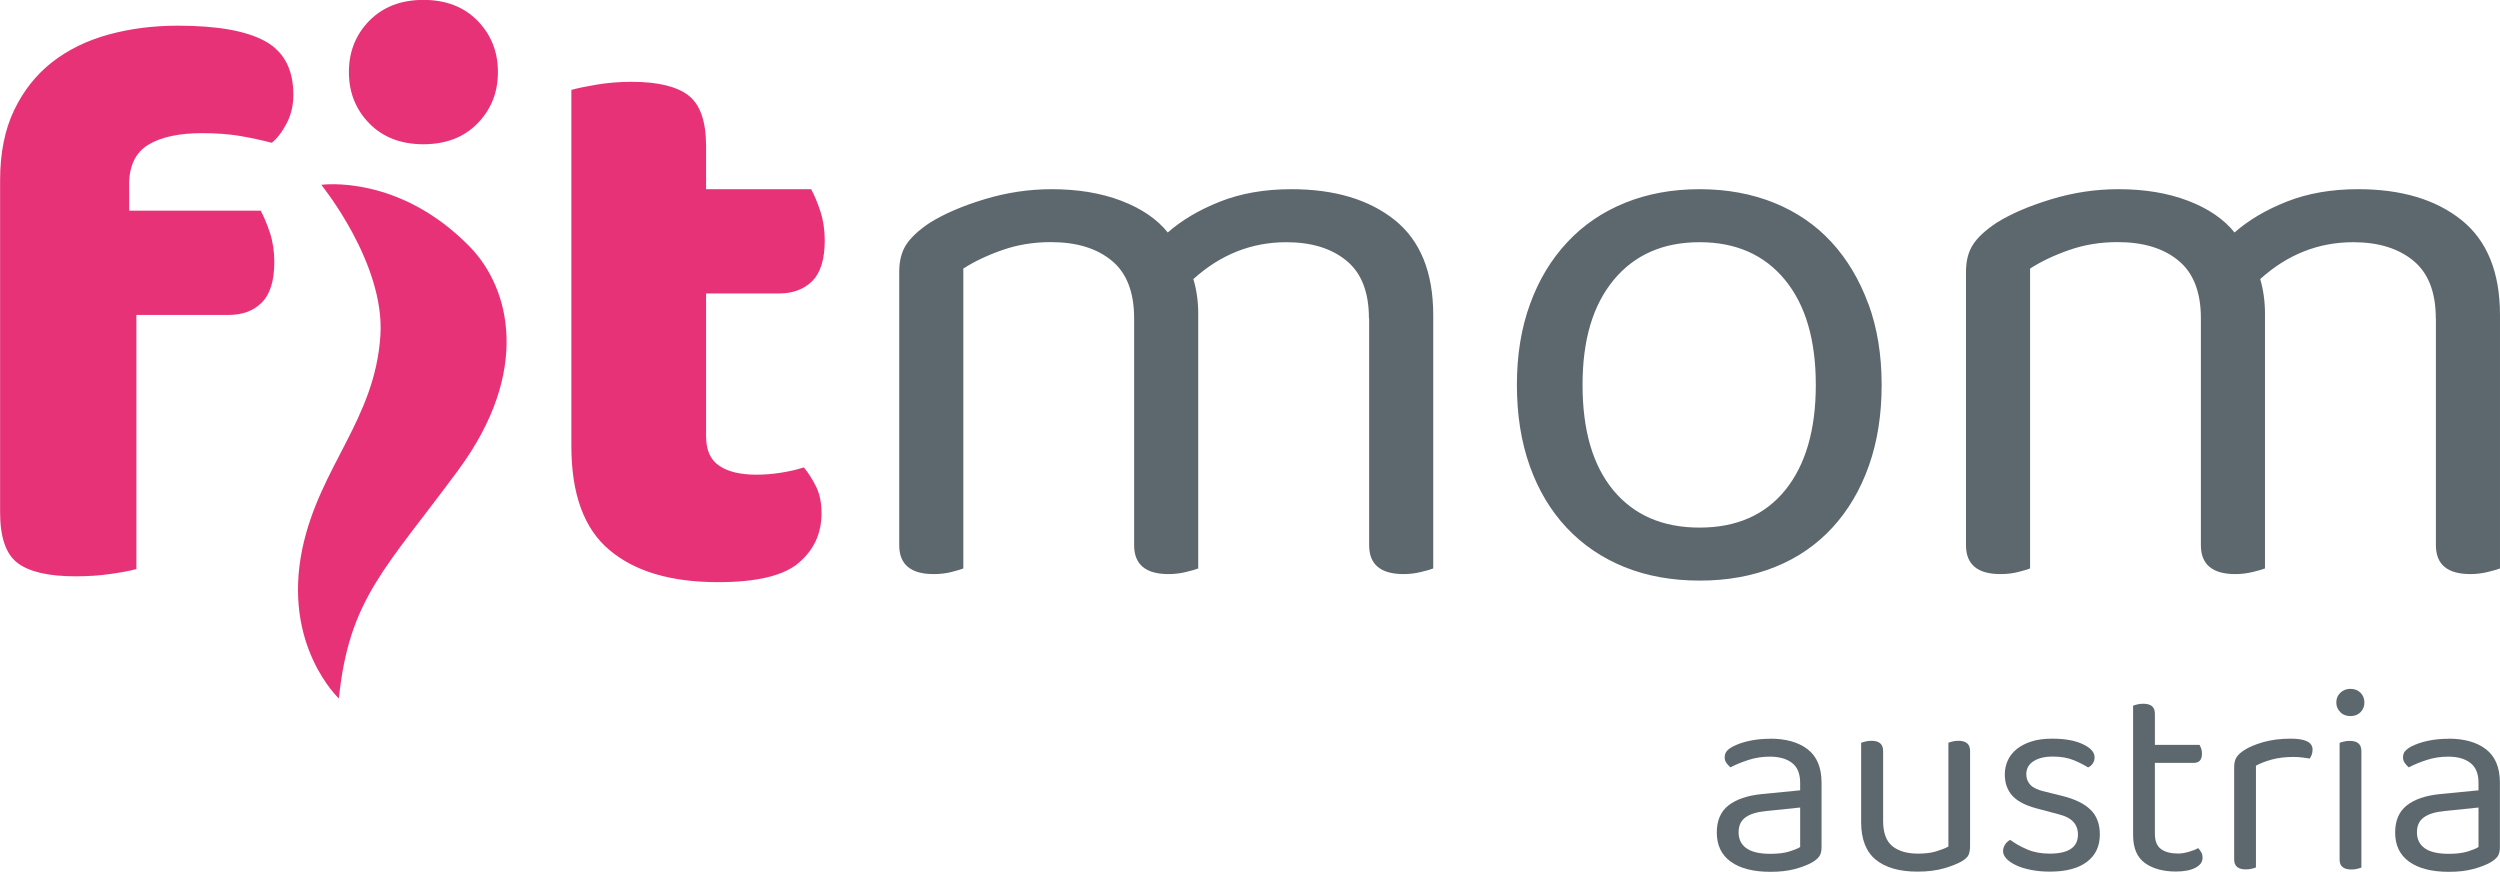
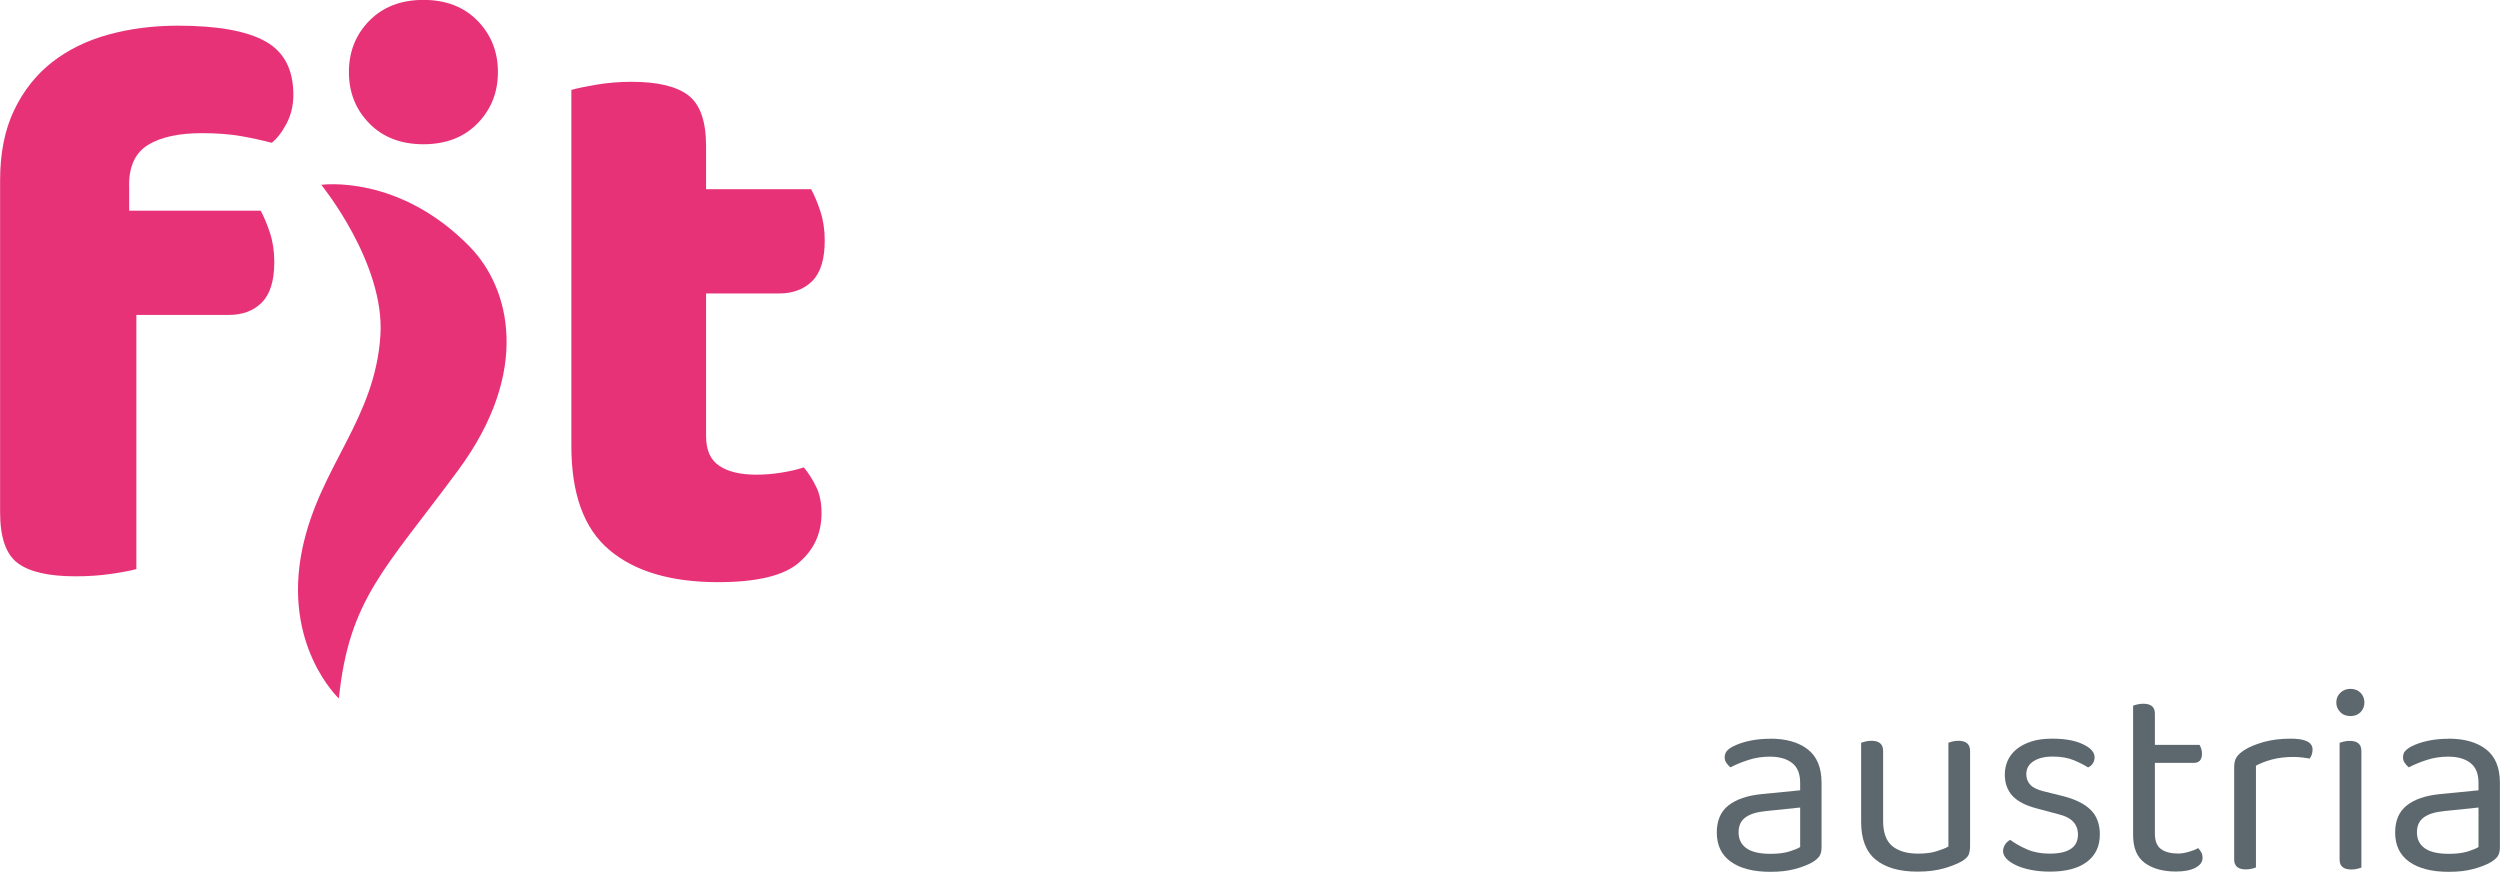
<svg xmlns="http://www.w3.org/2000/svg" id="Ebene_1" data-name="Ebene 1" viewBox="0 0 257.02 89.63">
  <path d="m82.11,57.86c1.57-1.32,2.35-3.02,2.35-5.11,0-1.04-.18-1.94-.54-2.68-.36-.74-.78-1.41-1.28-2.02-.66.22-1.43.4-2.31.54-.88.14-1.73.21-2.55.21-1.65,0-2.93-.3-3.83-.91-.91-.6-1.36-1.62-1.36-3.05v-14.67h7.5c1.43,0,2.57-.43,3.42-1.28.85-.85,1.28-2.24,1.28-4.16,0-1.1-.15-2.1-.45-3.01-.3-.91-.62-1.66-.95-2.27h-10.8v-4.45c0-2.53-.61-4.26-1.81-5.19-1.21-.93-3.16-1.4-5.85-1.4-1.26,0-2.46.1-3.59.29-1.13.19-1.99.37-2.6.54v36.6c0,4.95,1.3,8.52,3.92,10.71,2.61,2.2,6.33,3.3,11.17,3.3,3.96,0,6.72-.66,8.28-1.98M37.97,12.69c1.4,1.43,3.26,2.14,5.56,2.14s4.16-.71,5.56-2.14c1.4-1.43,2.1-3.19,2.1-5.28s-.7-3.85-2.1-5.28c-1.4-1.43-3.26-2.14-5.56-2.14s-4.16.72-5.56,2.14c-1.4,1.43-2.1,3.19-2.1,5.28s.7,3.85,2.1,5.28m-24.7,6.35c0-1.98.66-3.36,1.98-4.16,1.32-.8,3.16-1.19,5.52-1.19,1.48,0,2.79.1,3.92.29,1.12.19,2.21.43,3.25.7.55-.44,1.06-1.1,1.52-1.98.47-.88.7-1.87.7-2.97,0-2.58-.96-4.41-2.88-5.48-1.92-1.07-4.92-1.61-8.98-1.61-2.53,0-4.9.3-7.13.91-2.22.61-4.16,1.55-5.81,2.84-1.65,1.29-2.95,2.94-3.91,4.94-.96,2.01-1.44,4.41-1.44,7.21v34.12c0,2.58.6,4.33,1.81,5.23,1.21.91,3.19,1.36,5.93,1.36,1.32,0,2.54-.08,3.67-.25,1.13-.16,1.99-.33,2.6-.49v-26.13h9.48c1.43,0,2.57-.42,3.42-1.28.85-.85,1.28-2.24,1.28-4.16,0-1.1-.15-2.1-.45-3.01s-.62-1.66-.95-2.27h-13.52v-2.64Z" style="fill: #e83278; stroke-width: 0px;" />
-   <path d="m250.43,32.72v23.33c0,1.98,1.18,2.97,3.54,2.97.6,0,1.2-.07,1.77-.21.58-.14,1-.26,1.28-.37v-26.05c0-4.39-1.32-7.65-3.96-9.77-2.64-2.11-6.18-3.17-10.63-3.17-2.75,0-5.19.43-7.34,1.28-2.14.85-3.93,1.91-5.36,3.17-1.1-1.37-2.69-2.46-4.78-3.26-2.09-.8-4.48-1.19-7.17-1.19-2.31,0-4.6.34-6.88,1.03-2.28.69-4.16,1.5-5.65,2.43-1.15.77-1.97,1.53-2.43,2.27-.47.74-.7,1.66-.7,2.76v28.11c0,1.98,1.18,2.97,3.54,2.97.66,0,1.26-.07,1.81-.21.55-.14.96-.26,1.24-.37v-30.83c1.1-.71,2.43-1.35,4-1.9,1.57-.55,3.23-.82,4.99-.82,2.64,0,4.73.63,6.26,1.9,1.54,1.26,2.31,3.24,2.31,5.93v23.33c0,1.98,1.18,2.97,3.54,2.97.6,0,1.19-.07,1.77-.21.58-.14,1-.26,1.28-.37v-26.21c0-1.26-.17-2.44-.49-3.54,2.8-2.53,5.99-3.79,9.56-3.79,2.58,0,4.64.63,6.18,1.9,1.54,1.26,2.31,3.24,2.31,5.93m-66.91-3.96c2.12,2.58,3.17,6.18,3.17,10.8s-1.05,8.22-3.13,10.8c-2.09,2.58-5.03,3.87-8.82,3.87s-6.74-1.28-8.86-3.83c-2.12-2.56-3.17-6.17-3.17-10.84s1.07-8.21,3.21-10.8c2.14-2.58,5.08-3.87,8.82-3.87s6.66,1.29,8.78,3.87m8.57,2.47c-.91-2.47-2.17-4.59-3.79-6.35-1.62-1.76-3.58-3.1-5.89-4.04-2.31-.93-4.86-1.4-7.67-1.4s-5.36.47-7.66,1.4c-2.31.94-4.29,2.28-5.93,4.04-1.65,1.76-2.93,3.87-3.83,6.35-.91,2.47-1.36,5.25-1.36,8.33s.44,5.85,1.32,8.33c.88,2.47,2.14,4.59,3.79,6.35,1.65,1.76,3.63,3.1,5.93,4.04,2.31.93,4.89,1.4,7.75,1.4s5.44-.47,7.75-1.4c2.31-.93,4.27-2.28,5.89-4.04,1.62-1.76,2.87-3.87,3.75-6.35.88-2.47,1.32-5.25,1.32-8.33s-.45-5.85-1.36-8.33m-51.33,1.48v23.33c0,1.98,1.18,2.97,3.54,2.97.6,0,1.19-.07,1.77-.21.58-.14,1-.26,1.28-.37v-26.05c0-4.39-1.32-7.65-3.96-9.77-2.64-2.11-6.18-3.17-10.63-3.17-2.75,0-5.19.43-7.34,1.28-2.14.85-3.93,1.91-5.36,3.17-1.1-1.37-2.69-2.46-4.78-3.26-2.09-.8-4.48-1.19-7.17-1.19-2.31,0-4.6.34-6.88,1.03-2.28.69-4.16,1.5-5.65,2.43-1.15.77-1.96,1.53-2.43,2.27-.47.74-.7,1.66-.7,2.76v28.11c0,1.98,1.18,2.97,3.54,2.97.66,0,1.26-.07,1.81-.21.55-.14.96-.26,1.24-.37v-30.83c1.1-.71,2.43-1.35,4-1.9,1.57-.55,3.23-.82,4.99-.82,2.64,0,4.72.63,6.26,1.9,1.54,1.26,2.31,3.24,2.31,5.93v23.33c0,1.98,1.18,2.97,3.54,2.97.6,0,1.2-.07,1.77-.21.58-.14,1-.26,1.28-.37v-26.21c0-1.26-.17-2.44-.5-3.54,2.8-2.53,5.99-3.79,9.56-3.79,2.58,0,4.64.63,6.18,1.9,1.54,1.26,2.31,3.24,2.31,5.93" style="fill: #5d686e; stroke-width: 0px;" />
  <path d="m33.04,19s7.95-1.13,15.26,6.37c4.16,4.27,6.3,12.81-1.18,22.95-7.47,10.14-11.24,13.22-12.28,23.49,0,0-5.87-5.47-3.74-15.48,1.8-8.42,7.47-13.21,8.01-21.88.46-7.42-6.08-15.45-6.08-15.45" style="fill: #e83278; stroke-width: 0px;" />
  <g>
    <path d="m181.98,75.94c1.62,0,2.91.36,3.86,1.09s1.43,1.88,1.43,3.44v6.64c0,.41-.08.72-.24.94-.16.21-.4.42-.71.6-.45.26-1.04.49-1.78.69-.74.2-1.58.29-2.53.29-1.75,0-3.11-.35-4.07-1.04-.96-.69-1.44-1.69-1.44-3,0-1.23.4-2.16,1.2-2.79.8-.62,1.93-1.01,3.39-1.16l3.98-.39v-.78c0-.93-.28-1.61-.84-2.04-.56-.43-1.32-.64-2.27-.64-.78,0-1.52.11-2.21.34-.69.22-1.31.48-1.85.76-.15-.13-.28-.28-.41-.45-.12-.17-.18-.35-.18-.56,0-.26.07-.48.2-.64.13-.17.34-.33.62-.48.5-.26,1.08-.46,1.74-.6.65-.14,1.36-.21,2.13-.21Zm.03,11.84c.78,0,1.43-.08,1.95-.24.51-.16.88-.31,1.11-.46v-4.06l-3.47.36c-.97.09-1.69.31-2.16.66-.47.35-.7.85-.7,1.53,0,.71.27,1.26.81,1.64.54.38,1.36.57,2.46.57Z" style="fill: #5d686e; stroke-width: 0px;" />
    <path d="m191.36,76.36c.09-.04.24-.08.43-.13.2-.05.41-.07.63-.07.78,0,1.18.35,1.18,1.04v7.2c0,1.21.32,2.08.95,2.59.63.51,1.51.77,2.63.77.75,0,1.38-.08,1.9-.24.52-.16.93-.32,1.23-.49v-10.67c.09-.04.24-.08.43-.13.2-.05.4-.07.6-.07.8,0,1.2.35,1.2,1.04v9.74c0,.39-.05.71-.15.94-.1.23-.35.46-.74.69-.43.24-1.02.48-1.78.7-.76.22-1.67.34-2.73.34-1.87,0-3.3-.41-4.3-1.23-1-.82-1.5-2.11-1.5-3.86v-8.15Z" style="fill: #5d686e; stroke-width: 0px;" />
    <path d="m215.88,85.8c0,1.2-.44,2.13-1.32,2.8-.88.67-2.15,1.01-3.81,1.01-.71,0-1.36-.06-1.96-.18-.6-.12-1.11-.28-1.53-.48s-.75-.42-.98-.67c-.23-.25-.35-.51-.35-.77,0-.22.06-.44.18-.64.12-.21.3-.38.55-.53.5.37,1.09.71,1.76.99.67.29,1.44.43,2.3.43,1.94,0,2.91-.65,2.91-1.96,0-1.06-.64-1.75-1.93-2.07l-2.32-.62c-1.14-.3-1.97-.73-2.49-1.3s-.78-1.3-.78-2.2c0-.49.1-.95.29-1.4.2-.45.5-.84.91-1.18.41-.34.92-.6,1.53-.8.61-.2,1.32-.29,2.14-.29,1.31,0,2.36.19,3.16.57s1.2.83,1.2,1.33c0,.24-.06.46-.18.64-.12.19-.29.33-.49.42-.34-.22-.81-.47-1.43-.73-.62-.26-1.34-.39-2.18-.39s-1.51.16-2,.48c-.5.32-.74.77-.74,1.34,0,.43.14.79.42,1.09.28.3.75.52,1.4.67l1.93.48c1.27.32,2.22.79,2.86,1.41.63.62.95,1.47.95,2.53Z" style="fill: #5d686e; stroke-width: 0px;" />
    <path d="m223.7,89.6c-1.31,0-2.37-.29-3.18-.87-.81-.58-1.22-1.54-1.22-2.88v-13.3c.09-.04.24-.08.43-.13.2-.05.41-.07.63-.07.78,0,1.18.34,1.18,1.01v3.22h4.59c.06.09.11.22.17.38.06.16.08.33.08.52,0,.63-.28.95-.84.95h-4v7.28c0,.75.21,1.27.63,1.58.42.31,1.01.46,1.78.46.32,0,.67-.06,1.06-.17.39-.11.72-.24.98-.39.11.11.21.25.31.42s.14.36.14.59c0,.41-.24.75-.73,1.01-.49.26-1.16.39-2.02.39Z" style="fill: #5d686e; stroke-width: 0px;" />
    <path d="m231.93,89.18c-.09.04-.23.08-.42.13-.19.05-.39.07-.62.07-.8,0-1.2-.34-1.2-1.01v-9.49c0-.43.08-.77.24-1.02.16-.25.42-.5.8-.74.48-.32,1.14-.59,1.97-.83.83-.23,1.77-.35,2.81-.35,1.49,0,2.24.37,2.24,1.12,0,.19-.03.36-.08.52-.06.16-.13.29-.22.41-.19-.04-.43-.07-.73-.11-.3-.04-.6-.06-.9-.06-.86,0-1.62.09-2.27.27-.65.18-1.19.39-1.62.63v10.47Z" style="fill: #5d686e; stroke-width: 0px;" />
    <path d="m240.19,72.22c0-.39.13-.72.41-.99.27-.27.62-.41,1.05-.41s.77.14,1.04.41c.26.27.39.6.39.99s-.13.72-.39.99c-.26.27-.61.41-1.04.41s-.78-.13-1.05-.41c-.27-.27-.41-.6-.41-.99Zm2.58,16.97c-.09.04-.23.08-.42.13-.19.05-.39.07-.62.07-.8,0-1.2-.34-1.2-1.01v-12.01c.09-.04.24-.08.43-.13.2-.05.41-.07.63-.07.78,0,1.18.35,1.18,1.04v11.98Z" style="fill: #5d686e; stroke-width: 0px;" />
    <path d="m251.72,75.94c1.62,0,2.91.36,3.86,1.09.95.73,1.43,1.88,1.43,3.44v6.64c0,.41-.08.72-.24.94-.16.21-.4.42-.71.6-.45.26-1.04.49-1.78.69-.74.2-1.58.29-2.53.29-1.75,0-3.11-.35-4.07-1.04-.96-.69-1.44-1.69-1.44-3,0-1.23.4-2.16,1.2-2.79s1.93-1.01,3.39-1.16l3.98-.39v-.78c0-.93-.28-1.61-.84-2.04-.56-.43-1.32-.64-2.27-.64-.78,0-1.52.11-2.21.34-.69.22-1.31.48-1.85.76-.15-.13-.29-.28-.41-.45-.12-.17-.18-.35-.18-.56,0-.26.06-.48.2-.64s.34-.33.62-.48c.5-.26,1.08-.46,1.74-.6.65-.14,1.36-.21,2.13-.21Zm.03,11.84c.78,0,1.43-.08,1.95-.24.51-.16.88-.31,1.11-.46v-4.06l-3.47.36c-.97.09-1.69.31-2.16.66-.47.35-.7.85-.7,1.53,0,.71.27,1.26.81,1.64.54.38,1.36.57,2.46.57Z" style="fill: #5d686e; stroke-width: 0px;" />
  </g>
</svg>